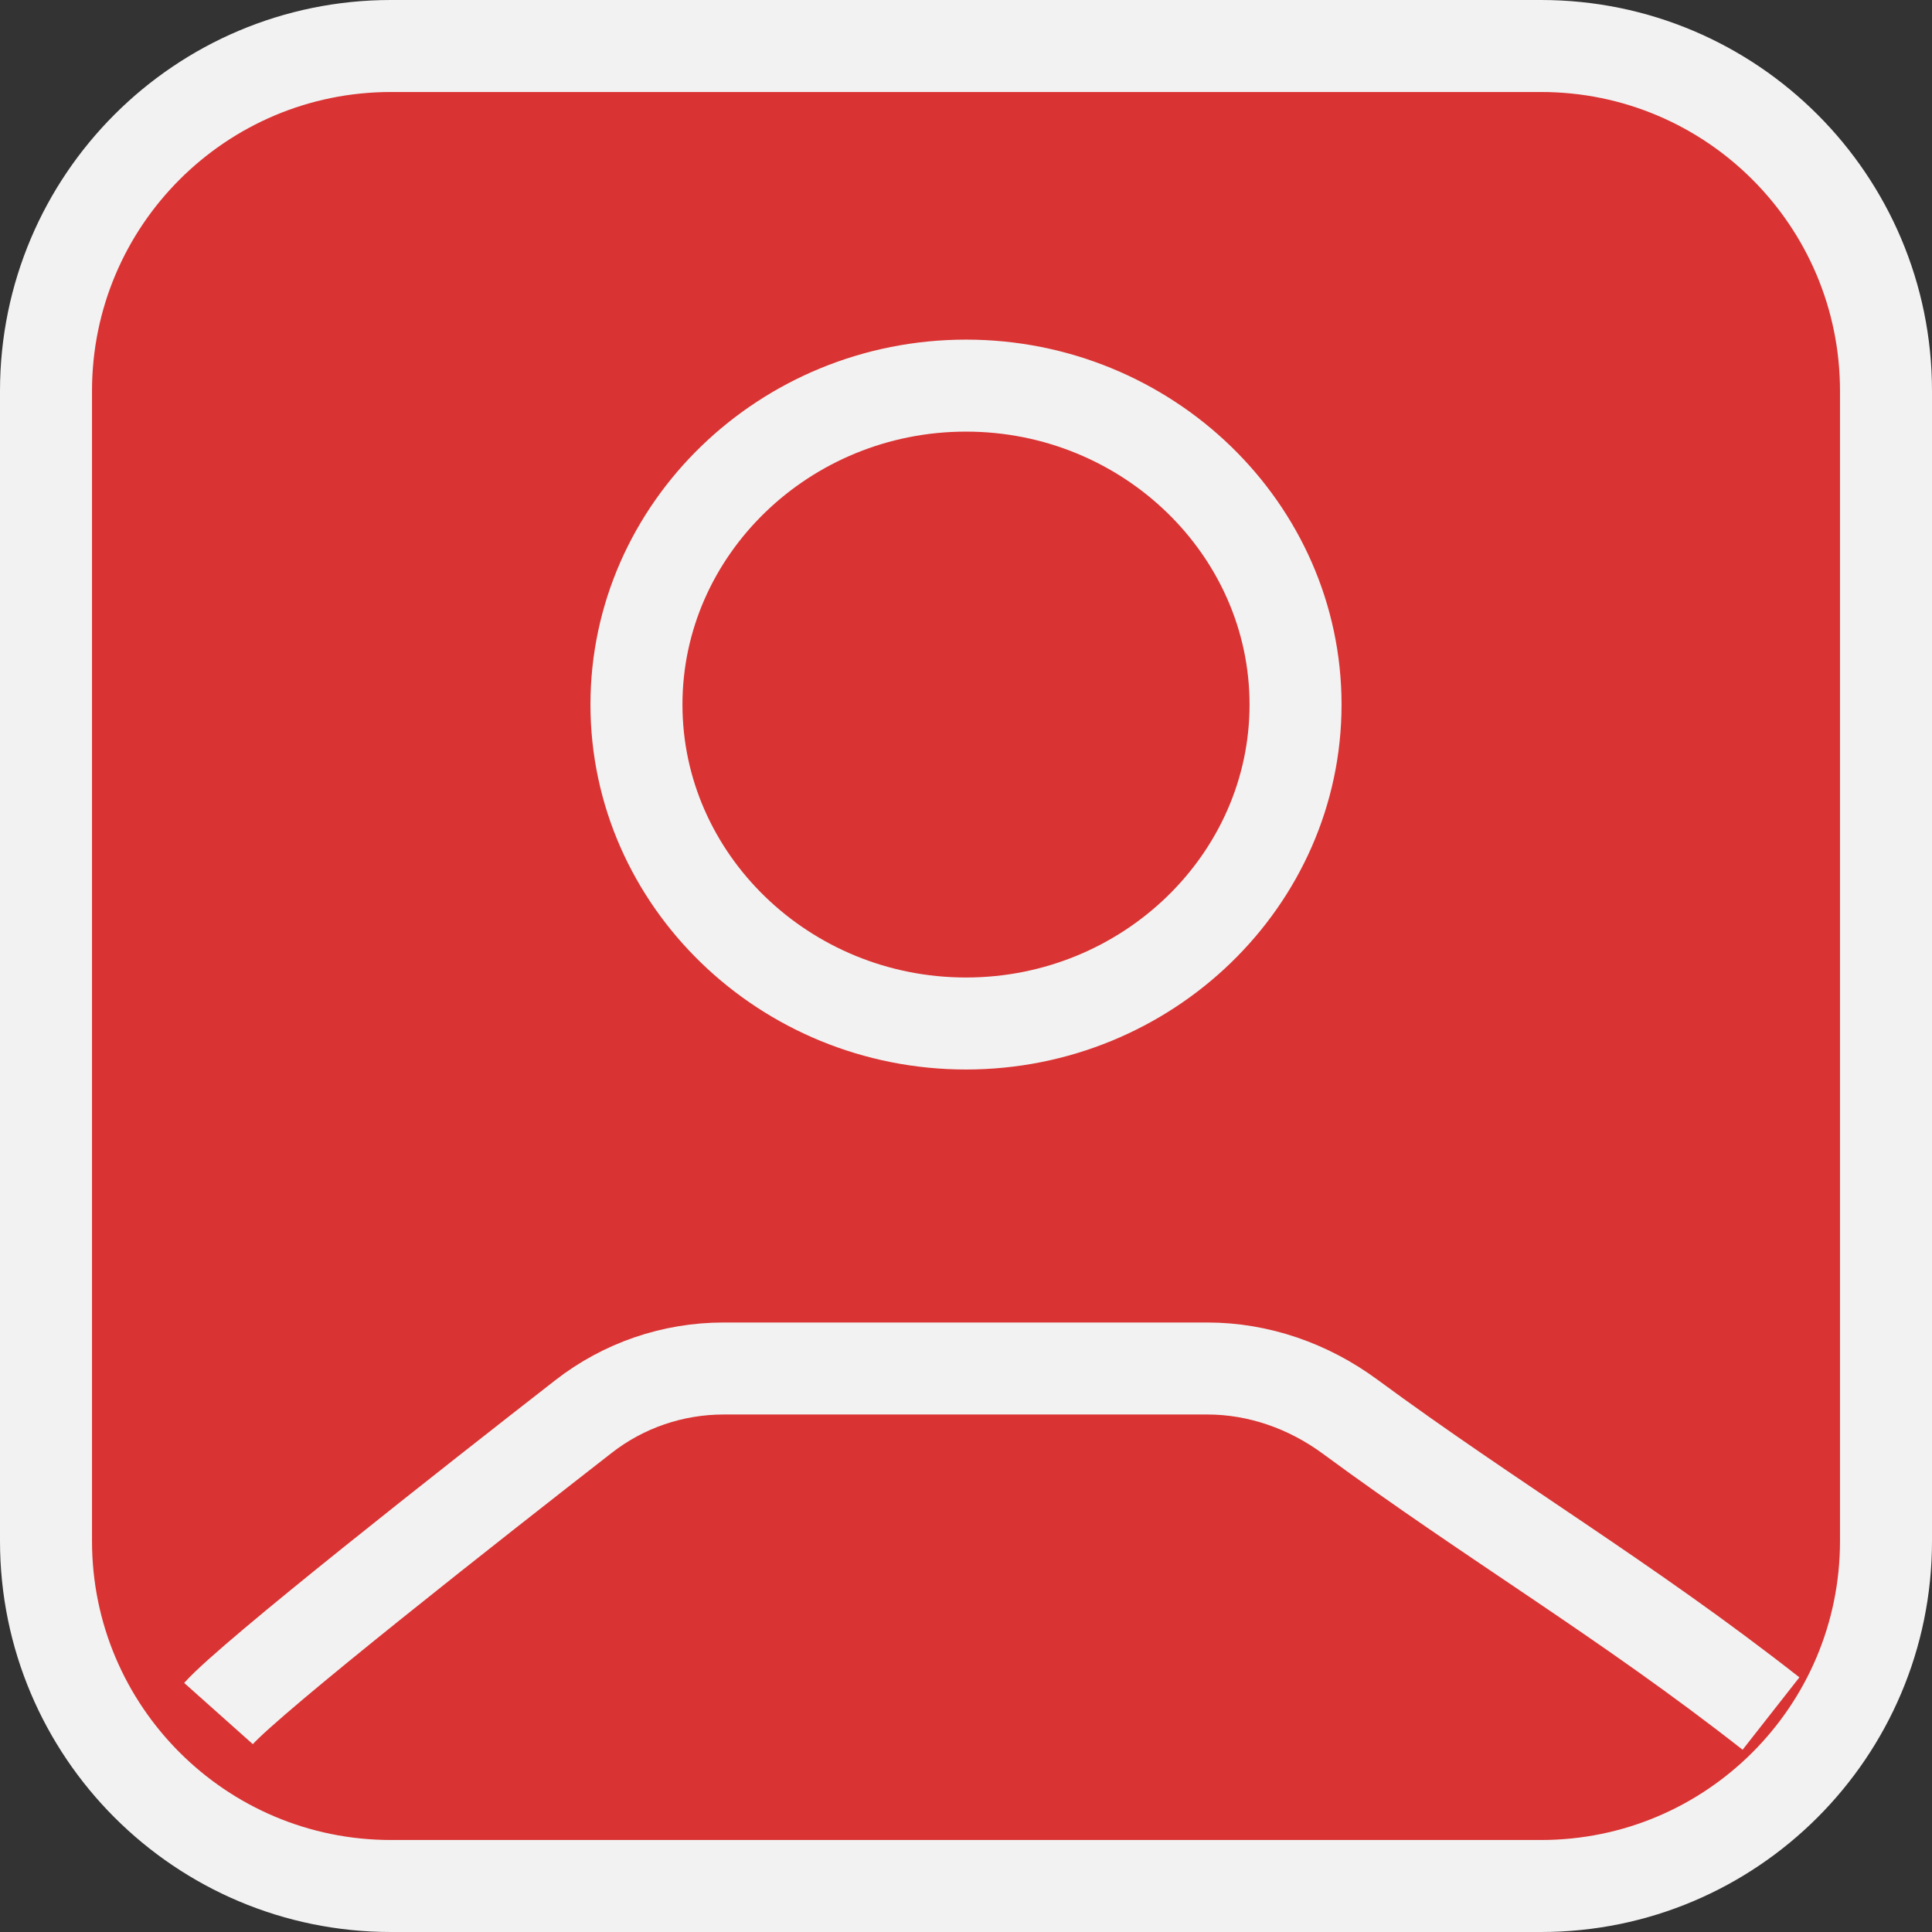
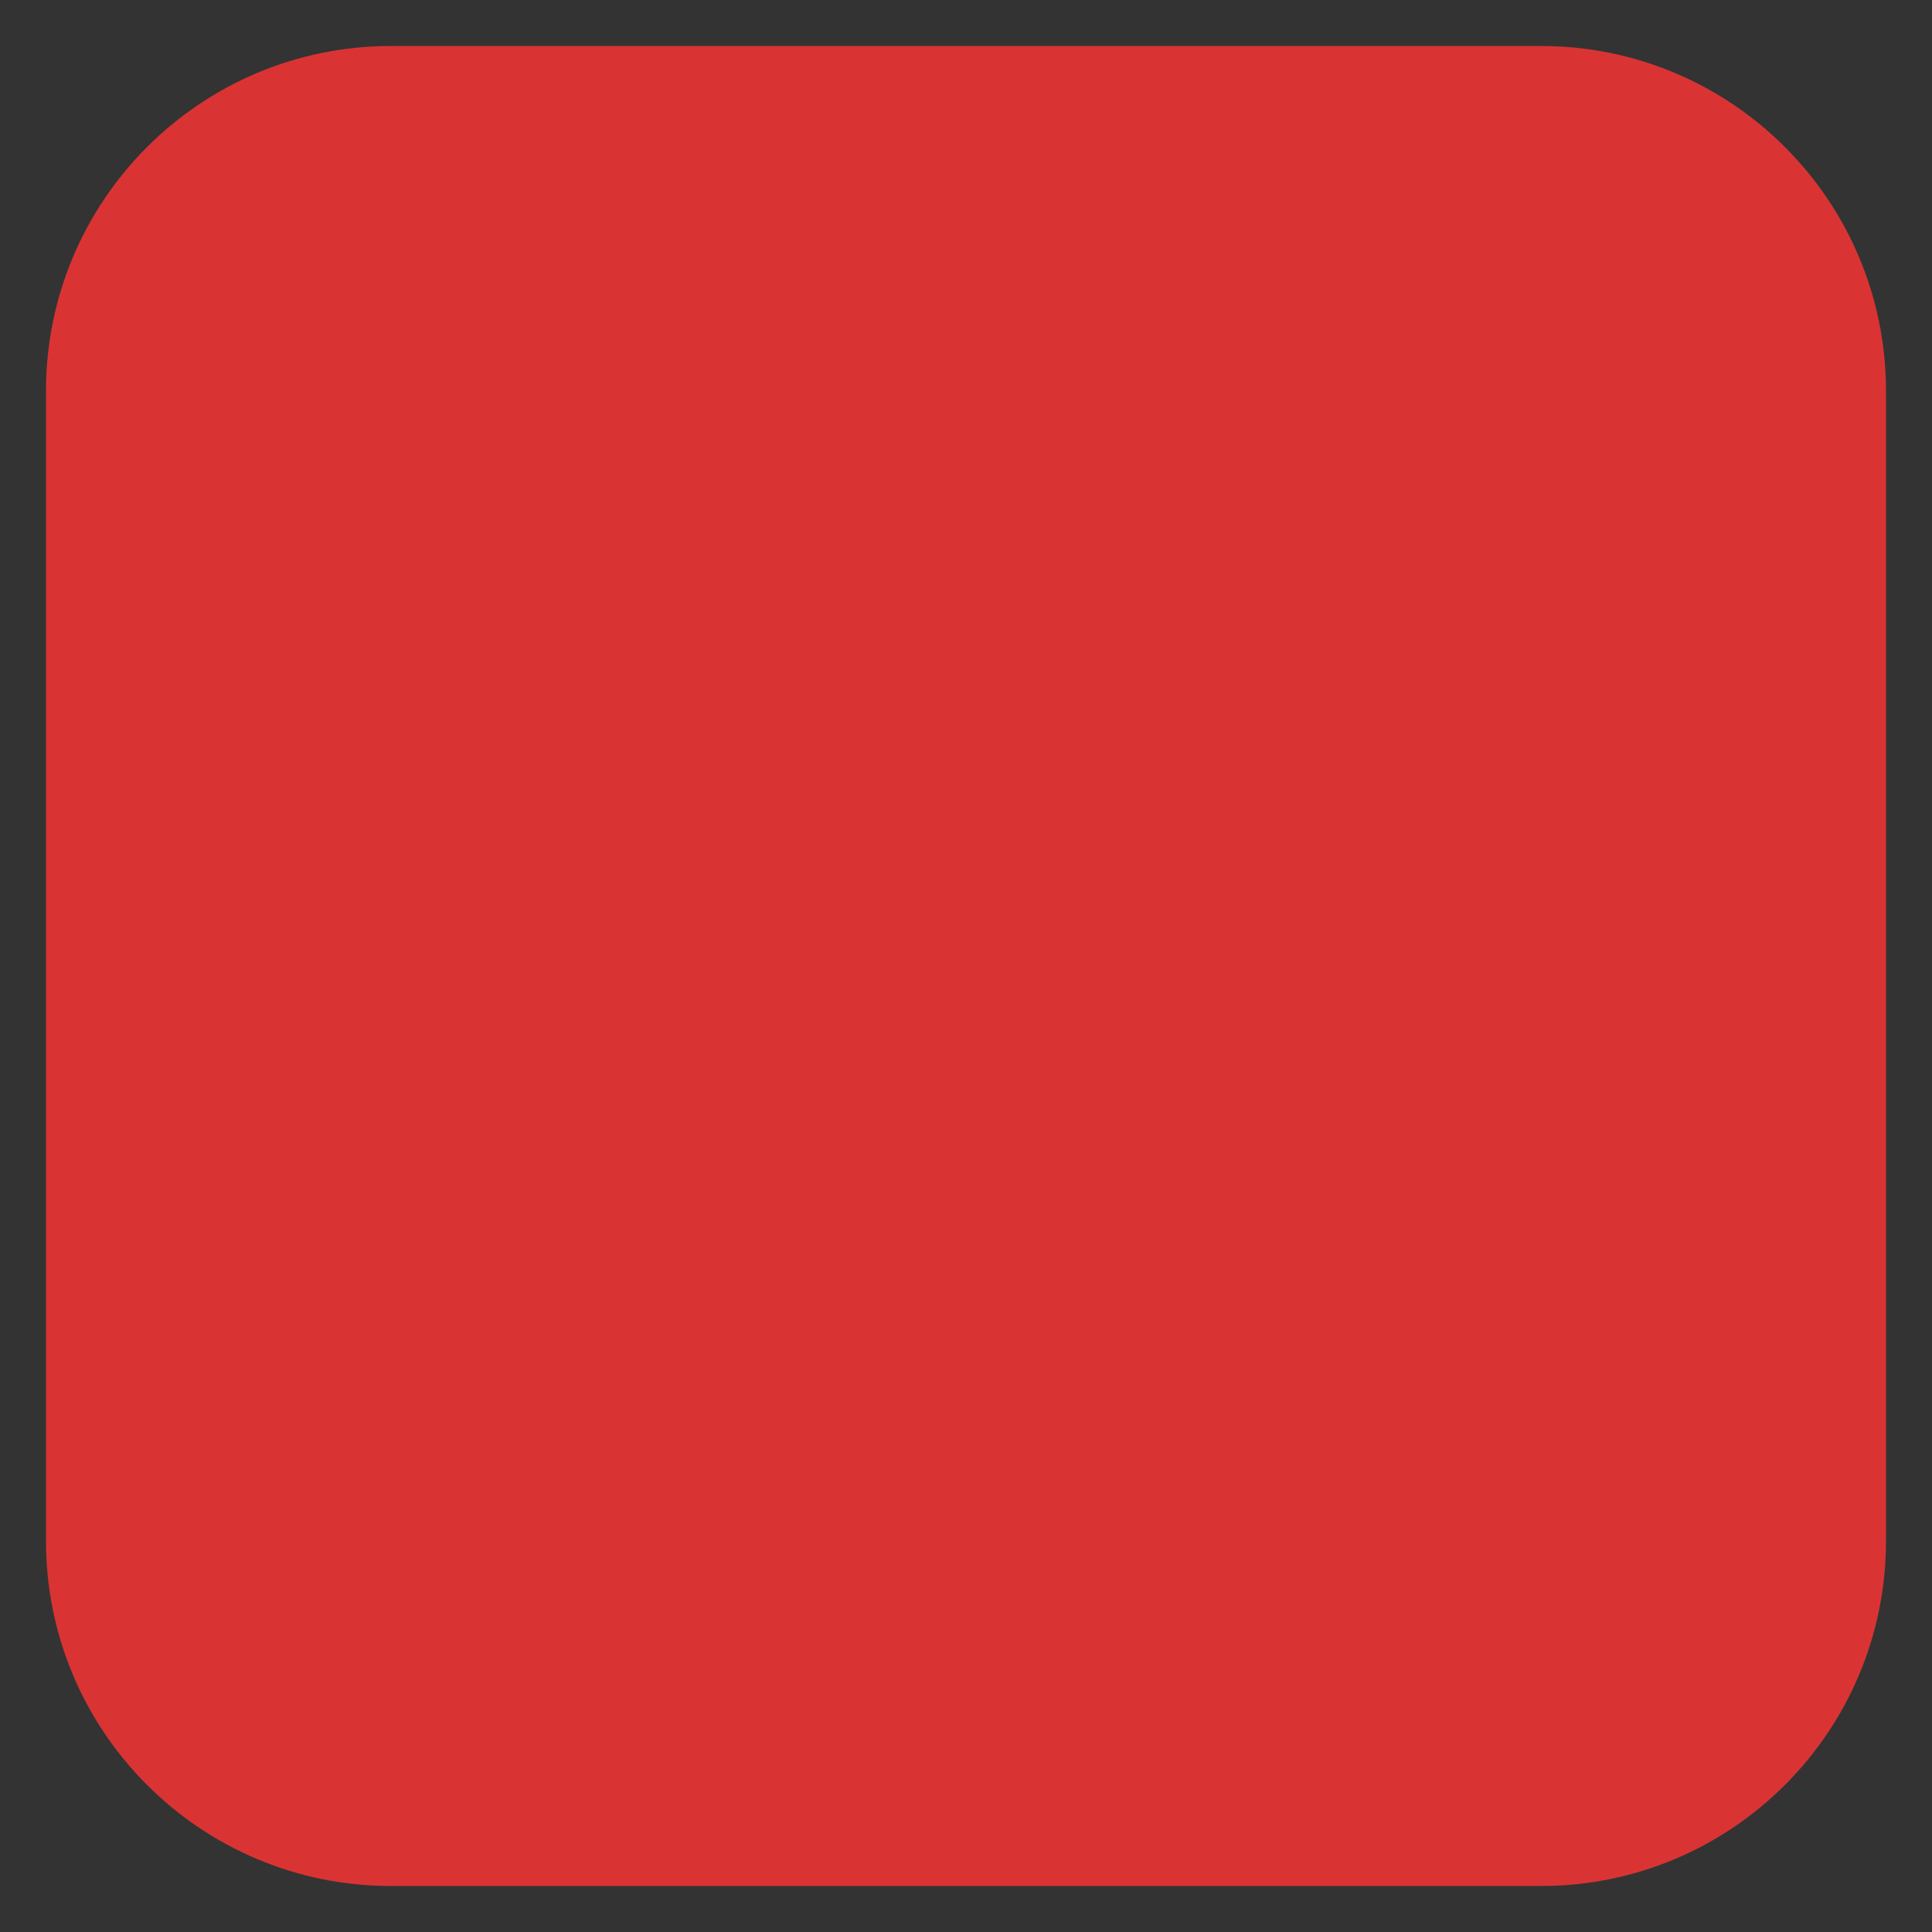
<svg xmlns="http://www.w3.org/2000/svg" width="42" height="42" viewBox="0 0 42 42" fill="none">
  <rect x="0" y="0" width="42" height="42" fill="#333333" stroke="none" />
  <path d="M1 8.5C1 4.358 4.358 1 8.5 1H33.5C37.642 1 41 4.358 41 8.5V33.5C41 37.642 37.642 41 33.5 41H8.5C4.358 41 1 37.642 1 33.5V8.5Z" fill="#D93433" />
-   <path fill-rule="evenodd" clip-rule="evenodd" d="M28.164 15.317C28.164 11.501 24.942 8.383 21 8.383C17.058 8.383 13.836 11.501 13.836 15.317C13.836 19.132 17.058 22.25 21 22.25C24.942 22.25 28.164 19.132 28.164 15.317Z" fill="#D93433" />
-   <path d="M4.75 37.251C5.467 36.447 10.287 32.662 12.683 30.796C13.555 30.116 14.626 29.75 15.732 29.75C18.406 29.75 23.559 29.75 26.246 29.75C27.365 29.75 28.446 30.132 29.347 30.795C32.44 33.074 35.34 34.772 38.5 37.251M8.5 41H33.5C37.642 41 41 37.642 41 33.5V8.5C41 4.358 37.642 1 33.5 1H8.5C4.358 1 1 4.358 1 8.5V33.5C1 37.642 4.358 41 8.5 41ZM28.164 15.317C28.164 11.501 24.942 8.383 21 8.383C17.058 8.383 13.836 11.501 13.836 15.317C13.836 19.132 17.058 22.25 21 22.25C24.942 22.25 28.164 19.132 28.164 15.317Z" stroke="#F2F2F2" stroke-width="2" />
</svg>